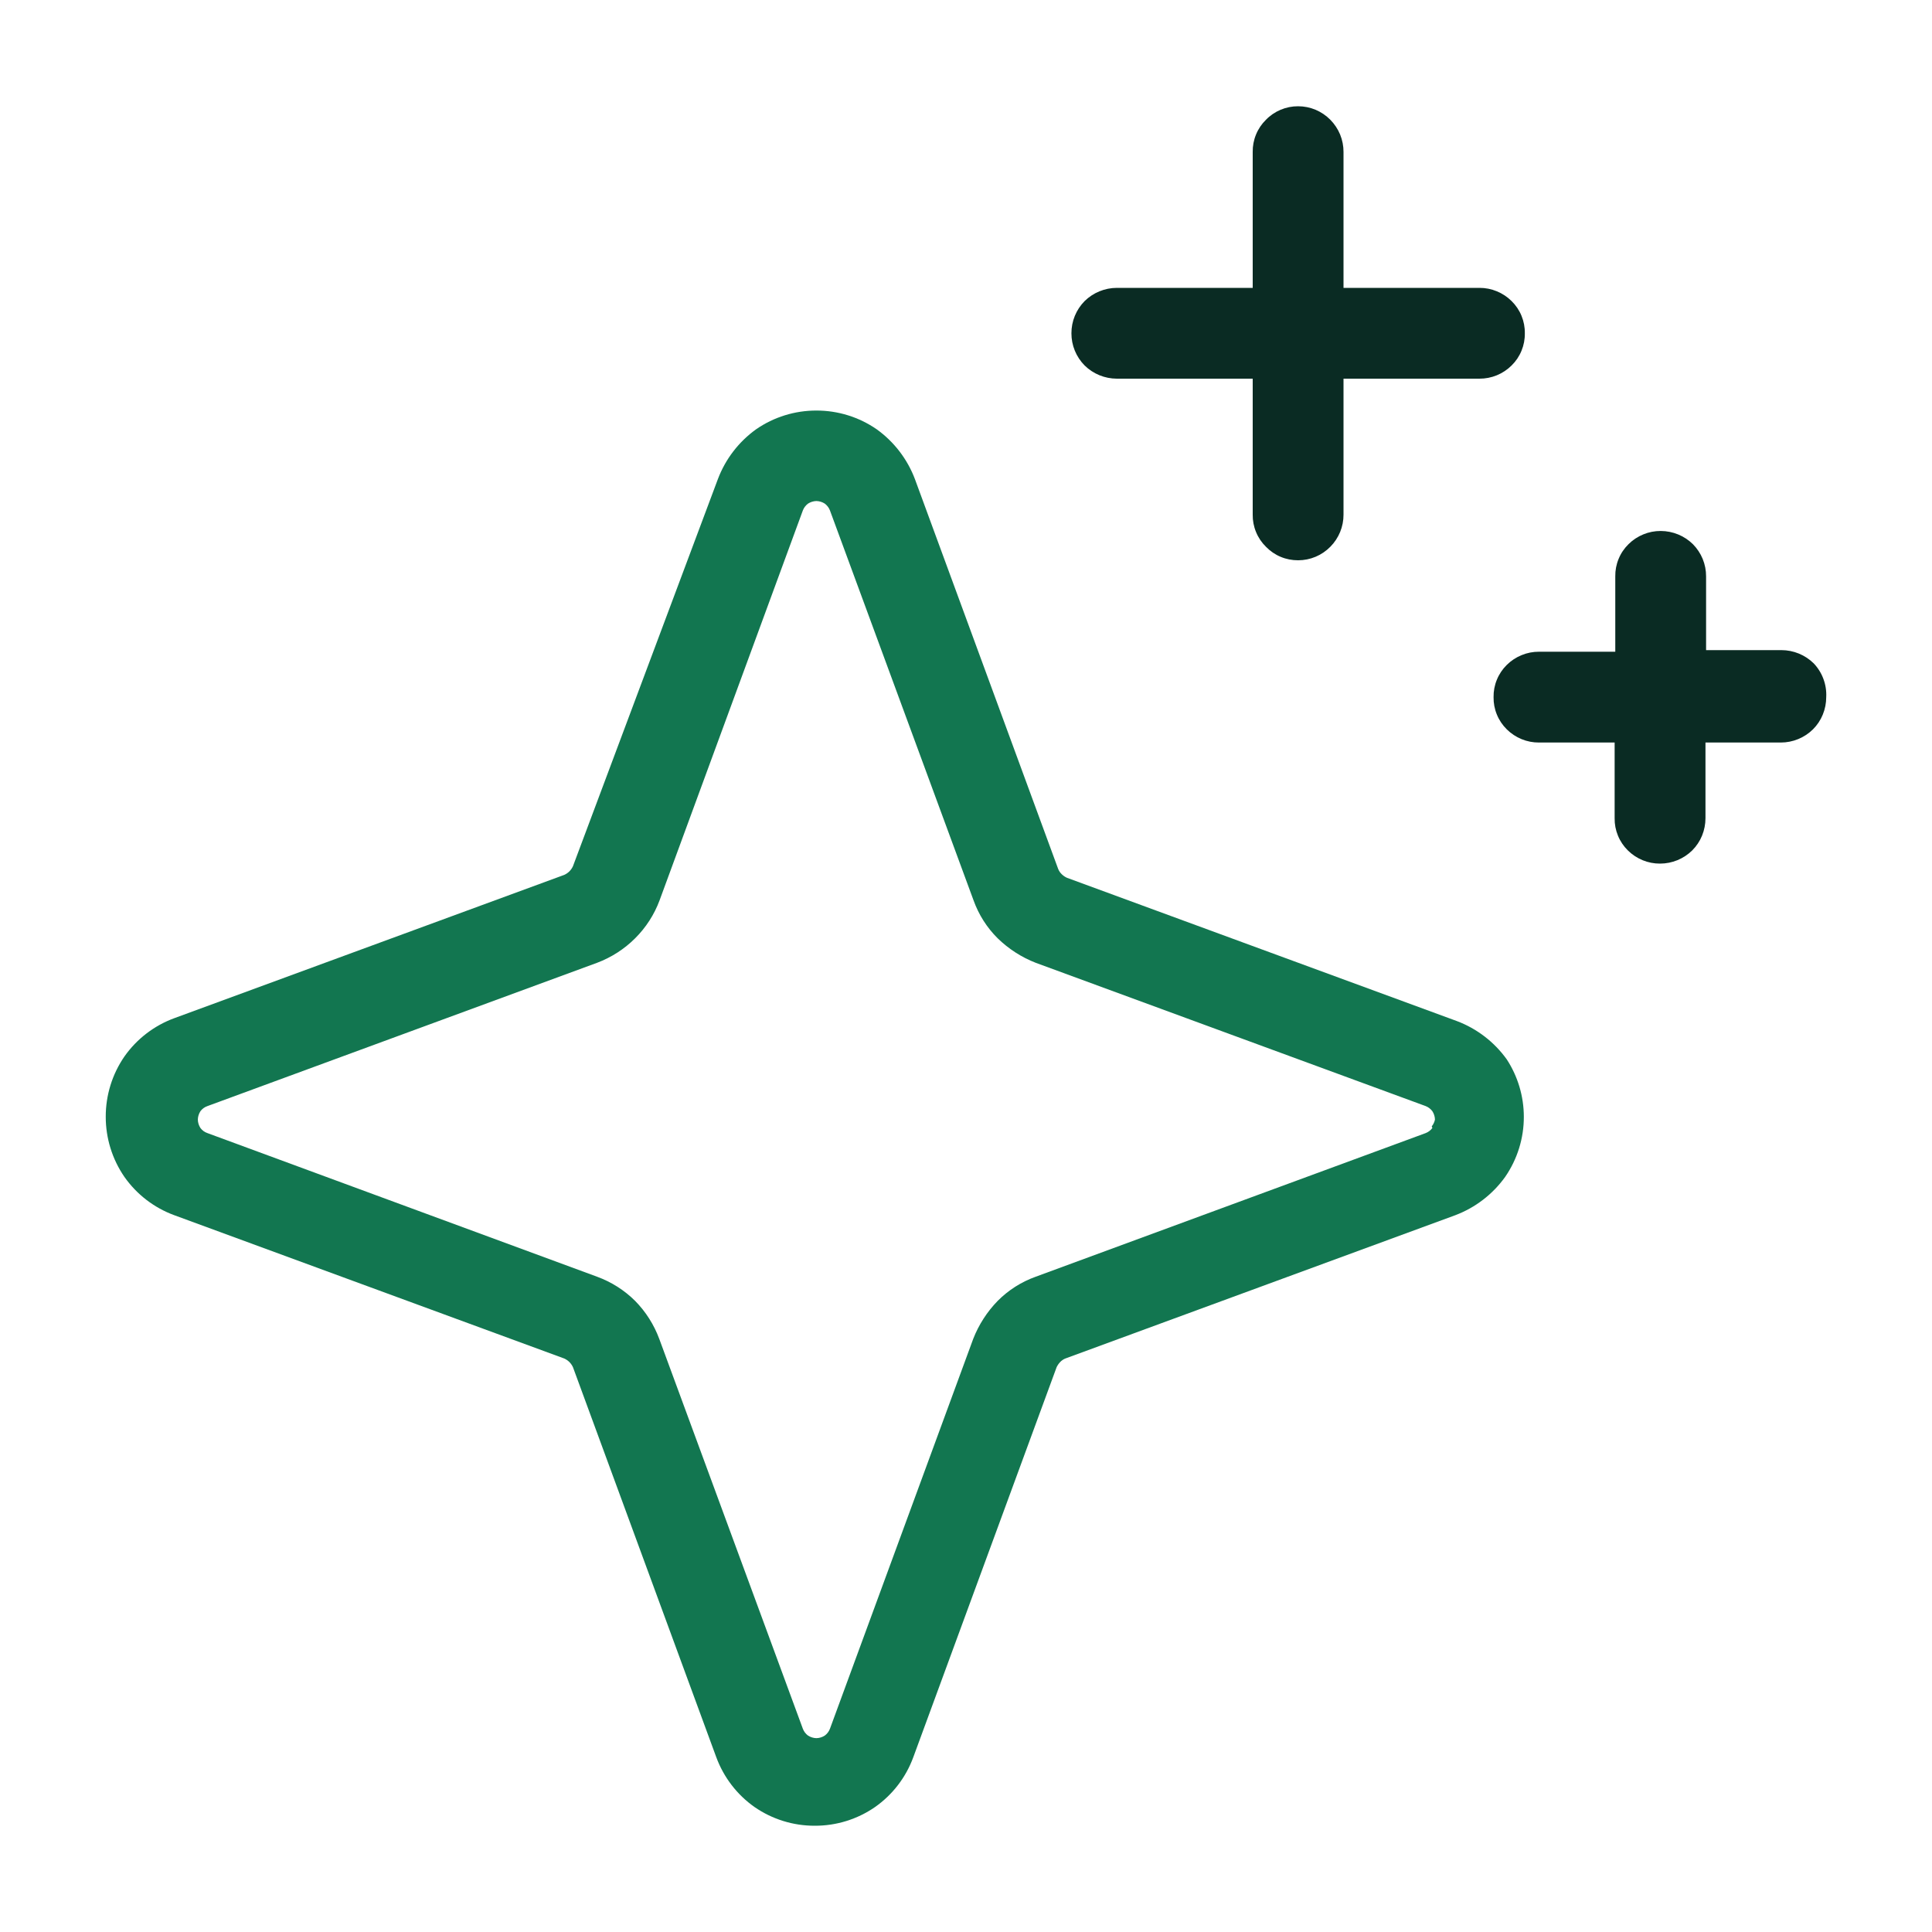
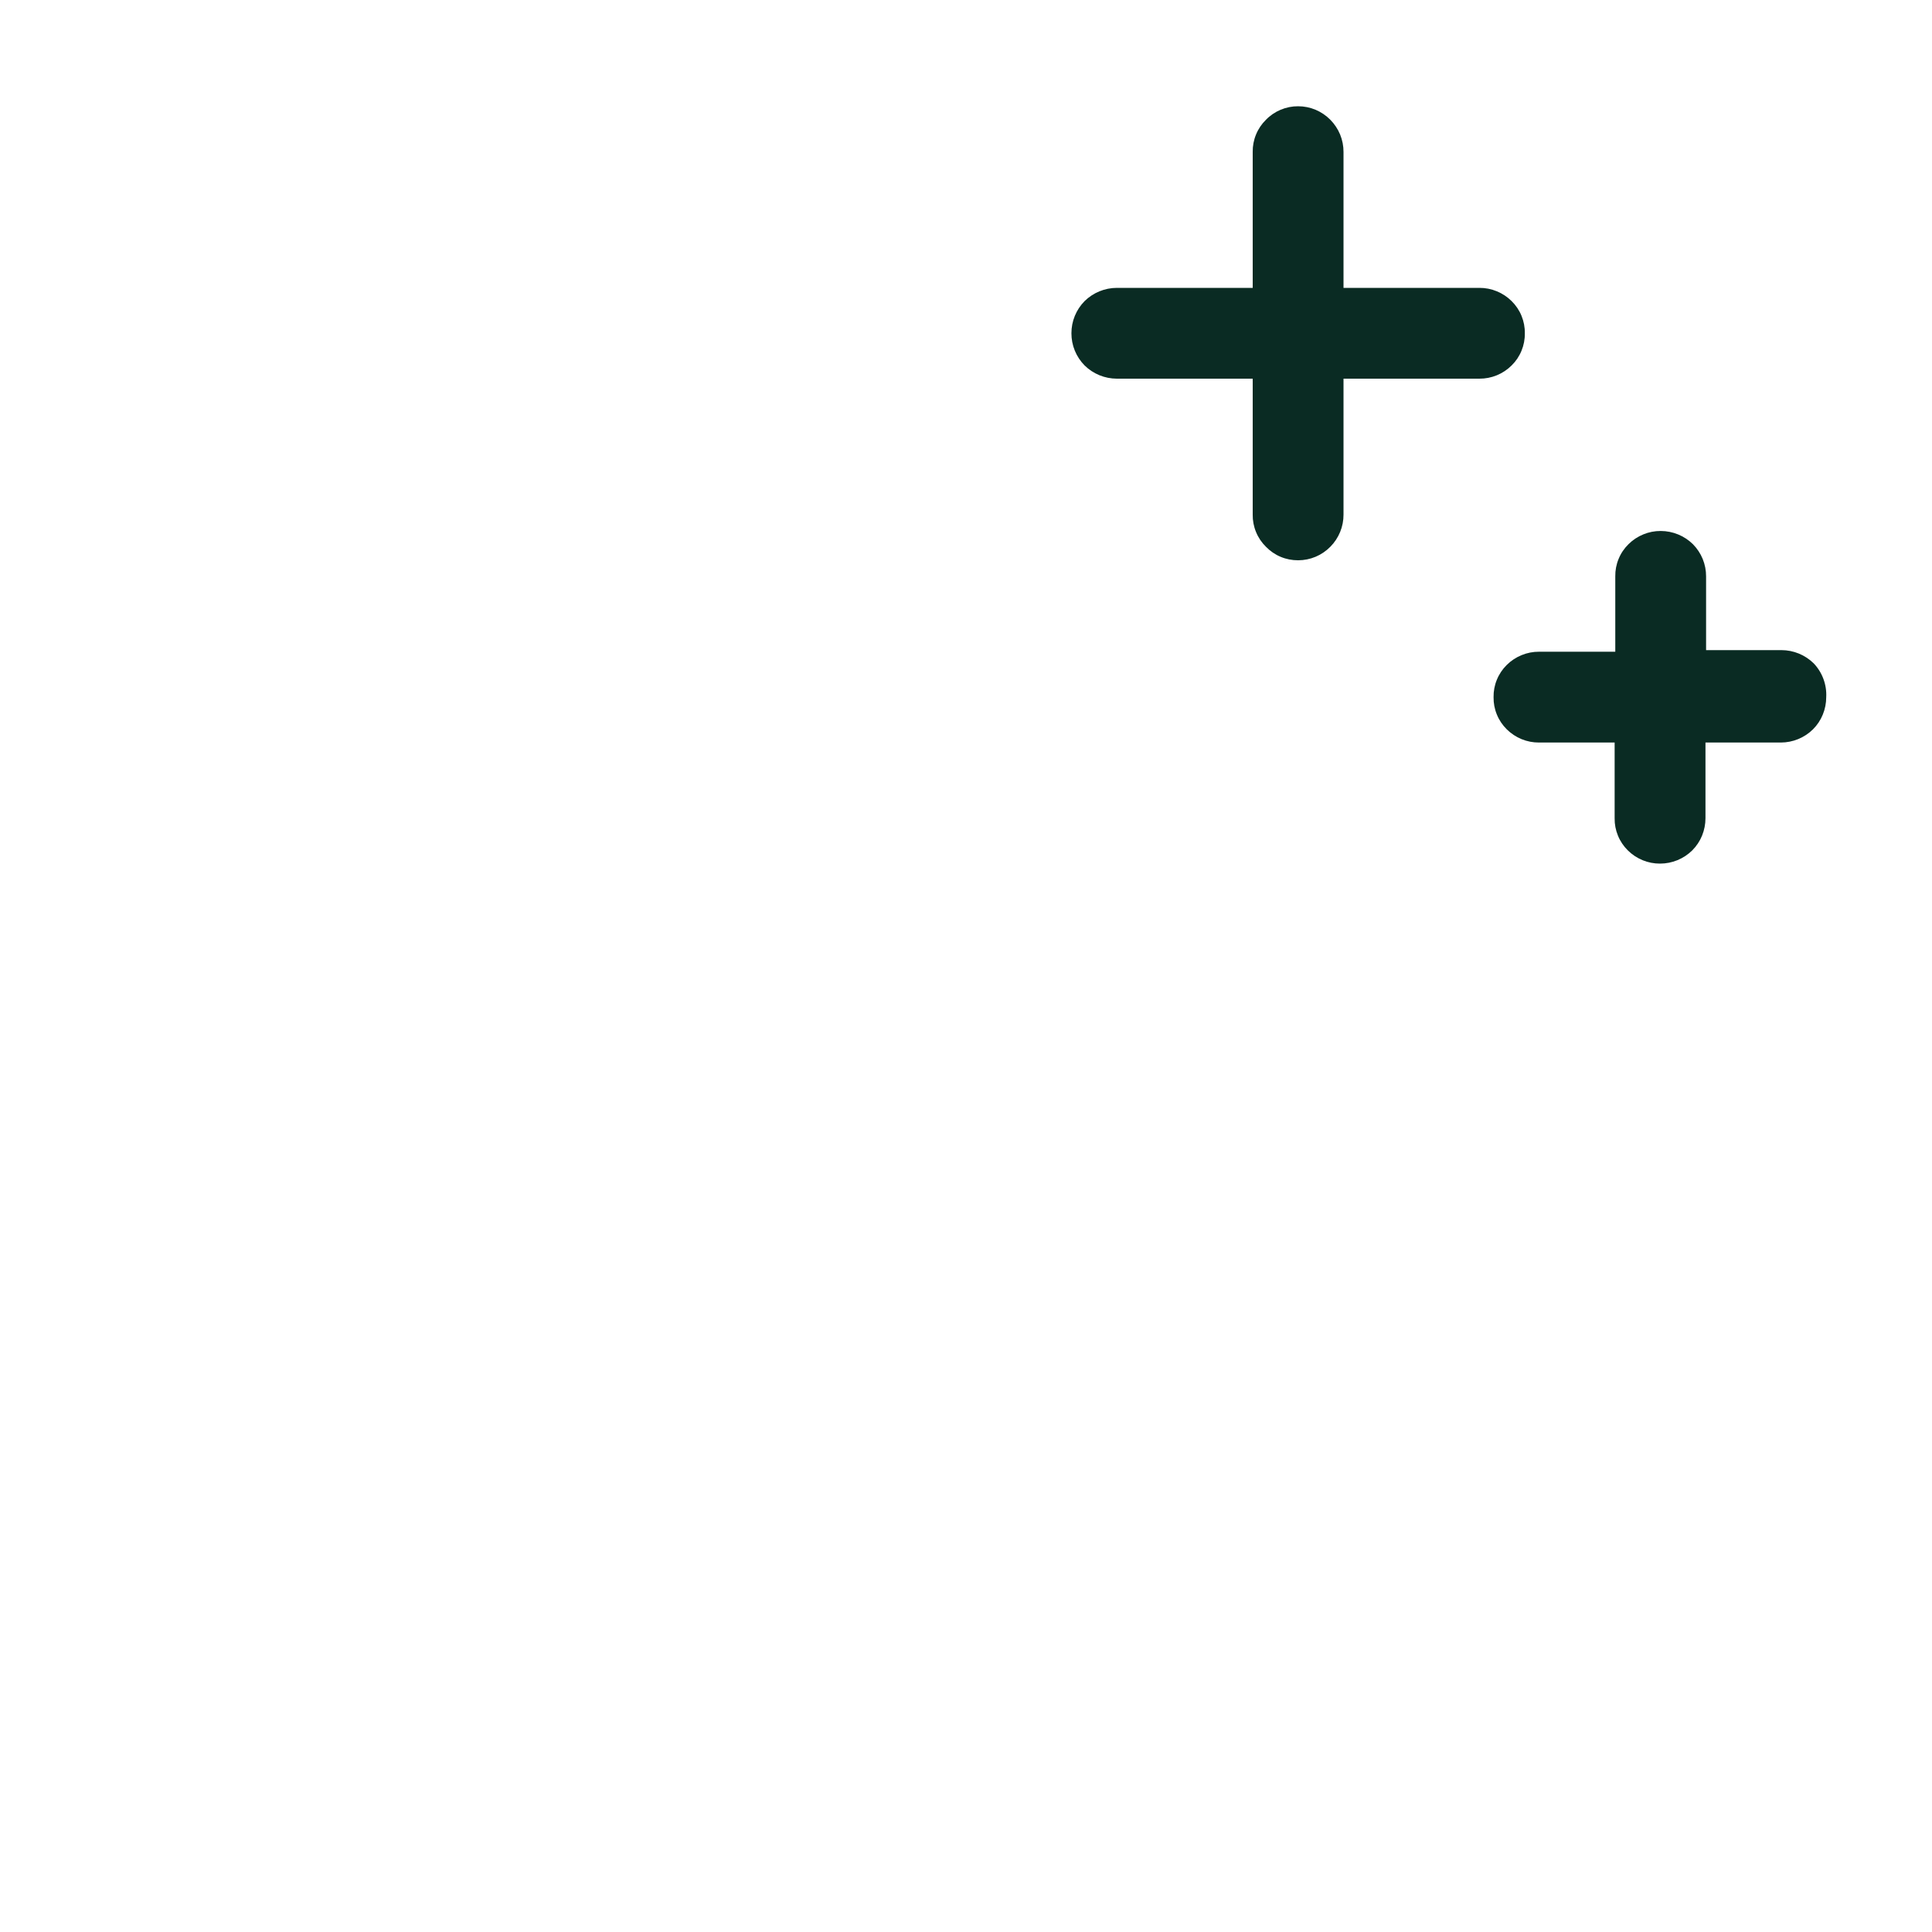
<svg xmlns="http://www.w3.org/2000/svg" width="60" height="60" viewBox="0 0 60 60" fill="none">
  <path d="M46.944 9.35C46.813 9.22 46.657 9.116 46.485 9.046C46.314 8.975 46.13 8.939 45.944 8.94H41.724V4.72C41.725 4.535 41.689 4.351 41.619 4.179C41.549 4.008 41.445 3.852 41.315 3.72C41.184 3.587 41.029 3.482 40.857 3.409C40.685 3.337 40.501 3.3 40.315 3.3C40.128 3.299 39.943 3.336 39.772 3.408C39.6 3.48 39.444 3.586 39.315 3.72C39.182 3.85 39.077 4.006 39.007 4.178C38.936 4.35 38.901 4.534 38.904 4.72V8.94H34.684C34.31 8.941 33.951 9.088 33.684 9.35C33.554 9.482 33.45 9.638 33.38 9.809C33.309 9.981 33.274 10.165 33.274 10.35C33.274 10.536 33.309 10.719 33.38 10.891C33.45 11.062 33.554 11.219 33.684 11.35C33.951 11.613 34.31 11.759 34.684 11.76H38.904V15.98C38.901 16.166 38.936 16.35 39.007 16.522C39.077 16.694 39.182 16.85 39.315 16.98C39.444 17.114 39.6 17.221 39.772 17.293C39.943 17.365 40.128 17.401 40.315 17.4C40.501 17.4 40.685 17.363 40.857 17.291C41.029 17.219 41.184 17.113 41.315 16.98C41.445 16.849 41.549 16.692 41.619 16.521C41.689 16.349 41.725 16.166 41.724 15.98V11.76H45.944C46.13 11.761 46.314 11.725 46.485 11.655C46.657 11.584 46.813 11.481 46.944 11.35C47.077 11.22 47.182 11.064 47.252 10.892C47.323 10.72 47.358 10.536 47.355 10.35C47.358 10.165 47.323 9.98 47.252 9.808C47.182 9.636 47.077 9.481 46.944 9.35ZM56.325 20.6C56.058 20.338 55.699 20.191 55.325 20.19H52.984V17.9C52.985 17.715 52.949 17.531 52.879 17.359C52.809 17.188 52.705 17.032 52.575 16.9C52.308 16.638 51.949 16.491 51.575 16.49C51.389 16.489 51.205 16.525 51.034 16.596C50.862 16.666 50.706 16.769 50.575 16.9C50.442 17.03 50.337 17.186 50.267 17.358C50.196 17.53 50.161 17.714 50.164 17.9V20.24H47.794C47.609 20.239 47.425 20.275 47.254 20.346C47.082 20.416 46.926 20.519 46.794 20.65C46.662 20.78 46.557 20.936 46.487 21.108C46.416 21.28 46.381 21.464 46.384 21.65C46.381 21.836 46.416 22.02 46.487 22.192C46.557 22.364 46.662 22.52 46.794 22.65C46.926 22.781 47.082 22.884 47.254 22.955C47.425 23.025 47.609 23.061 47.794 23.06H50.144V25.41C50.141 25.596 50.176 25.78 50.247 25.952C50.317 26.124 50.422 26.28 50.554 26.41C50.686 26.541 50.842 26.644 51.014 26.715C51.185 26.785 51.369 26.821 51.554 26.82C51.929 26.82 52.288 26.672 52.554 26.41C52.685 26.278 52.789 26.123 52.859 25.951C52.929 25.779 52.965 25.595 52.965 25.41V23.06H55.304C55.679 23.06 56.038 22.912 56.304 22.65C56.435 22.519 56.539 22.363 56.609 22.191C56.679 22.02 56.715 21.836 56.715 21.65C56.725 21.458 56.695 21.265 56.628 21.085C56.561 20.904 56.458 20.739 56.325 20.6Z" fill="#0A2B23" />
-   <path d="M46.794 32.9C46.406 32.359 45.867 31.945 45.244 31.71L33.134 27.26C33.075 27.233 33.021 27.196 32.974 27.15C32.927 27.105 32.889 27.051 32.864 26.99L28.414 14.88C28.179 14.257 27.765 13.718 27.224 13.33C26.674 12.951 26.022 12.749 25.354 12.75C24.686 12.749 24.034 12.951 23.484 13.33C22.943 13.718 22.529 14.257 22.294 14.88L17.794 26.9C17.767 26.959 17.73 27.014 17.684 27.06C17.638 27.106 17.583 27.143 17.524 27.17L5.414 31.62C4.788 31.85 4.247 32.265 3.864 32.81C3.485 33.36 3.283 34.012 3.284 34.68C3.283 35.348 3.485 36 3.864 36.55C4.247 37.095 4.788 37.511 5.414 37.74L17.524 42.19C17.583 42.217 17.638 42.255 17.684 42.3C17.73 42.347 17.767 42.401 17.794 42.46L22.244 54.57C22.474 55.196 22.889 55.737 23.434 56.12C23.984 56.5 24.636 56.702 25.304 56.7C25.972 56.702 26.625 56.5 27.174 56.12C27.72 55.737 28.135 55.196 28.364 54.57L32.814 42.46C32.842 42.401 32.879 42.347 32.924 42.3C32.969 42.252 33.024 42.215 33.084 42.19L45.194 37.74C45.817 37.505 46.356 37.091 46.744 36.55C47.123 36 47.326 35.348 47.324 34.68C47.323 34.048 47.139 33.43 46.794 32.9ZM44.484 35.03C44.431 35.102 44.358 35.158 44.274 35.19L32.164 39.65C31.72 39.809 31.317 40.065 30.984 40.4C30.654 40.739 30.396 41.14 30.224 41.58L25.774 53.69C25.742 53.774 25.686 53.847 25.614 53.9C25.537 53.95 25.447 53.978 25.354 53.98C25.262 53.978 25.172 53.95 25.094 53.9C25.022 53.847 24.966 53.774 24.934 53.69L20.474 41.58C20.31 41.139 20.055 40.736 19.724 40.4C19.39 40.068 18.987 39.812 18.544 39.65L6.444 35.19C6.356 35.161 6.279 35.105 6.224 35.03C6.174 34.952 6.146 34.863 6.144 34.77C6.146 34.678 6.174 34.588 6.224 34.51C6.279 34.435 6.356 34.38 6.444 34.35L18.544 29.9C18.987 29.733 19.389 29.475 19.724 29.14C20.06 28.806 20.319 28.404 20.484 27.96L24.934 15.85C24.966 15.767 25.022 15.694 25.094 15.64C25.172 15.59 25.262 15.562 25.354 15.56C25.447 15.562 25.537 15.59 25.614 15.64C25.686 15.694 25.742 15.767 25.774 15.85L30.234 27.96C30.393 28.404 30.649 28.808 30.984 29.14C31.323 29.47 31.724 29.729 32.164 29.9L44.274 34.35C44.358 34.383 44.431 34.438 44.484 34.51C44.534 34.588 44.562 34.678 44.564 34.77C44.548 34.847 44.514 34.919 44.464 34.98L44.484 35.03Z" fill="#127650" />
</svg>